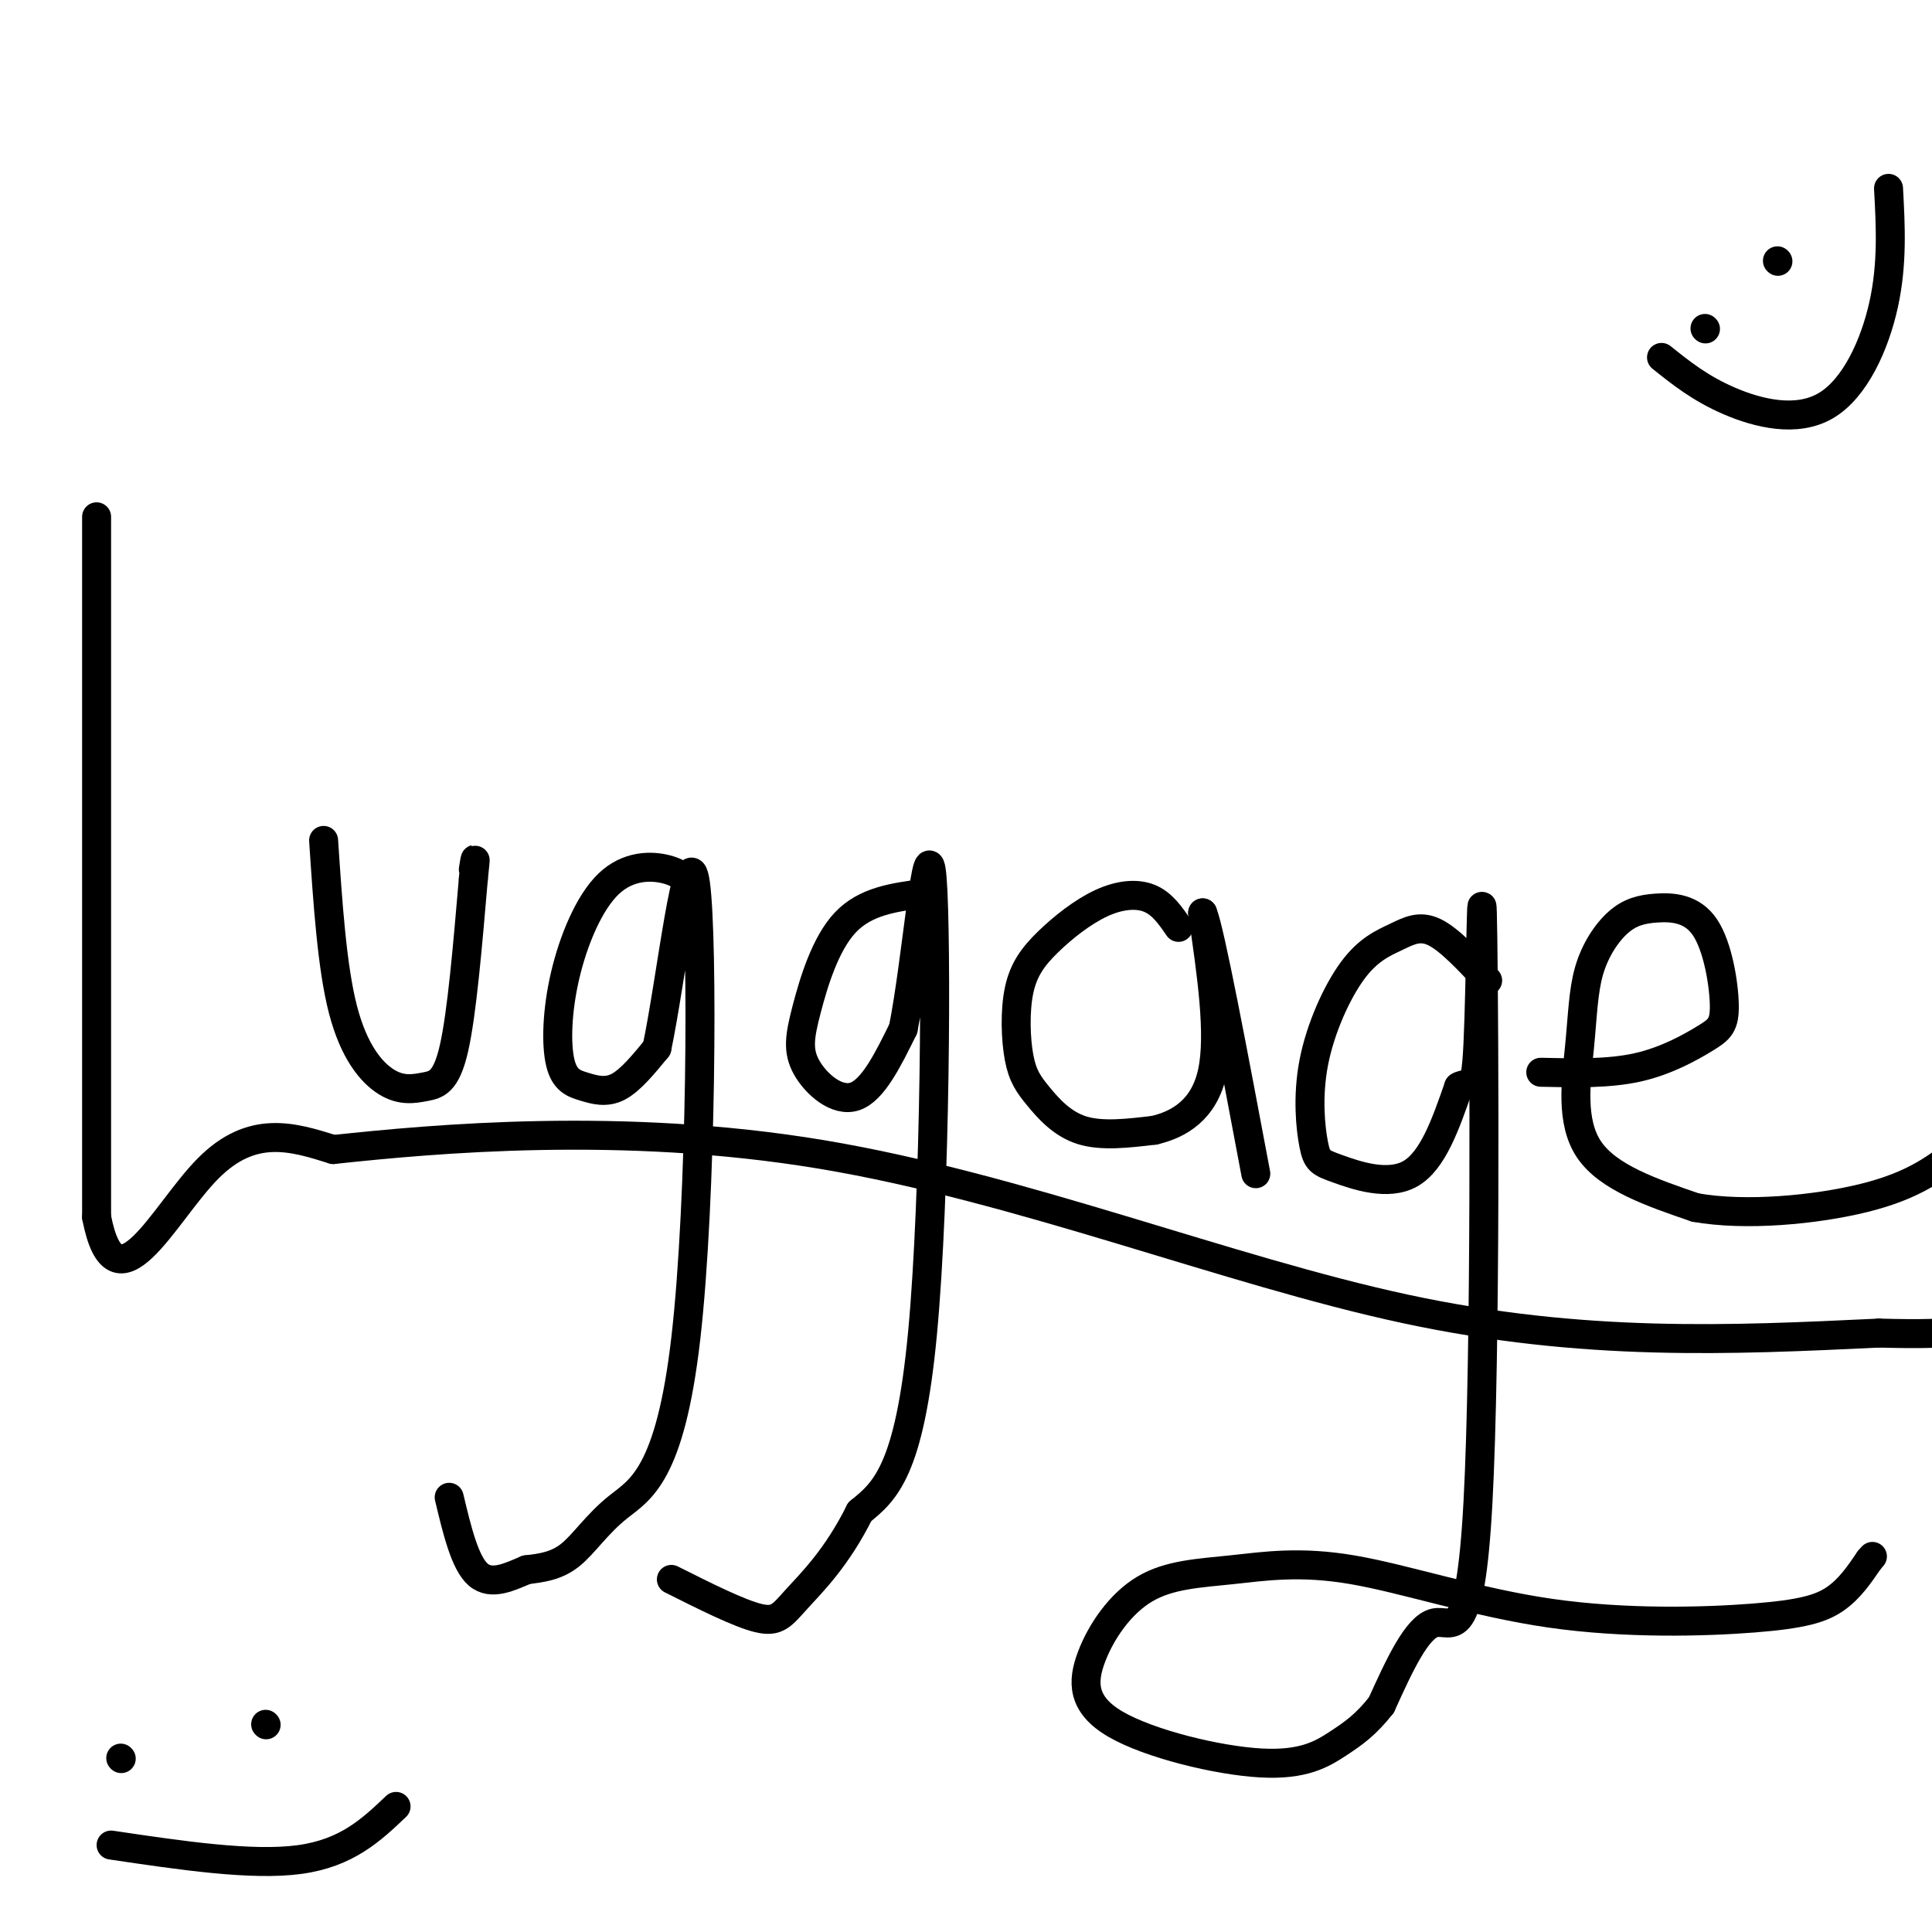
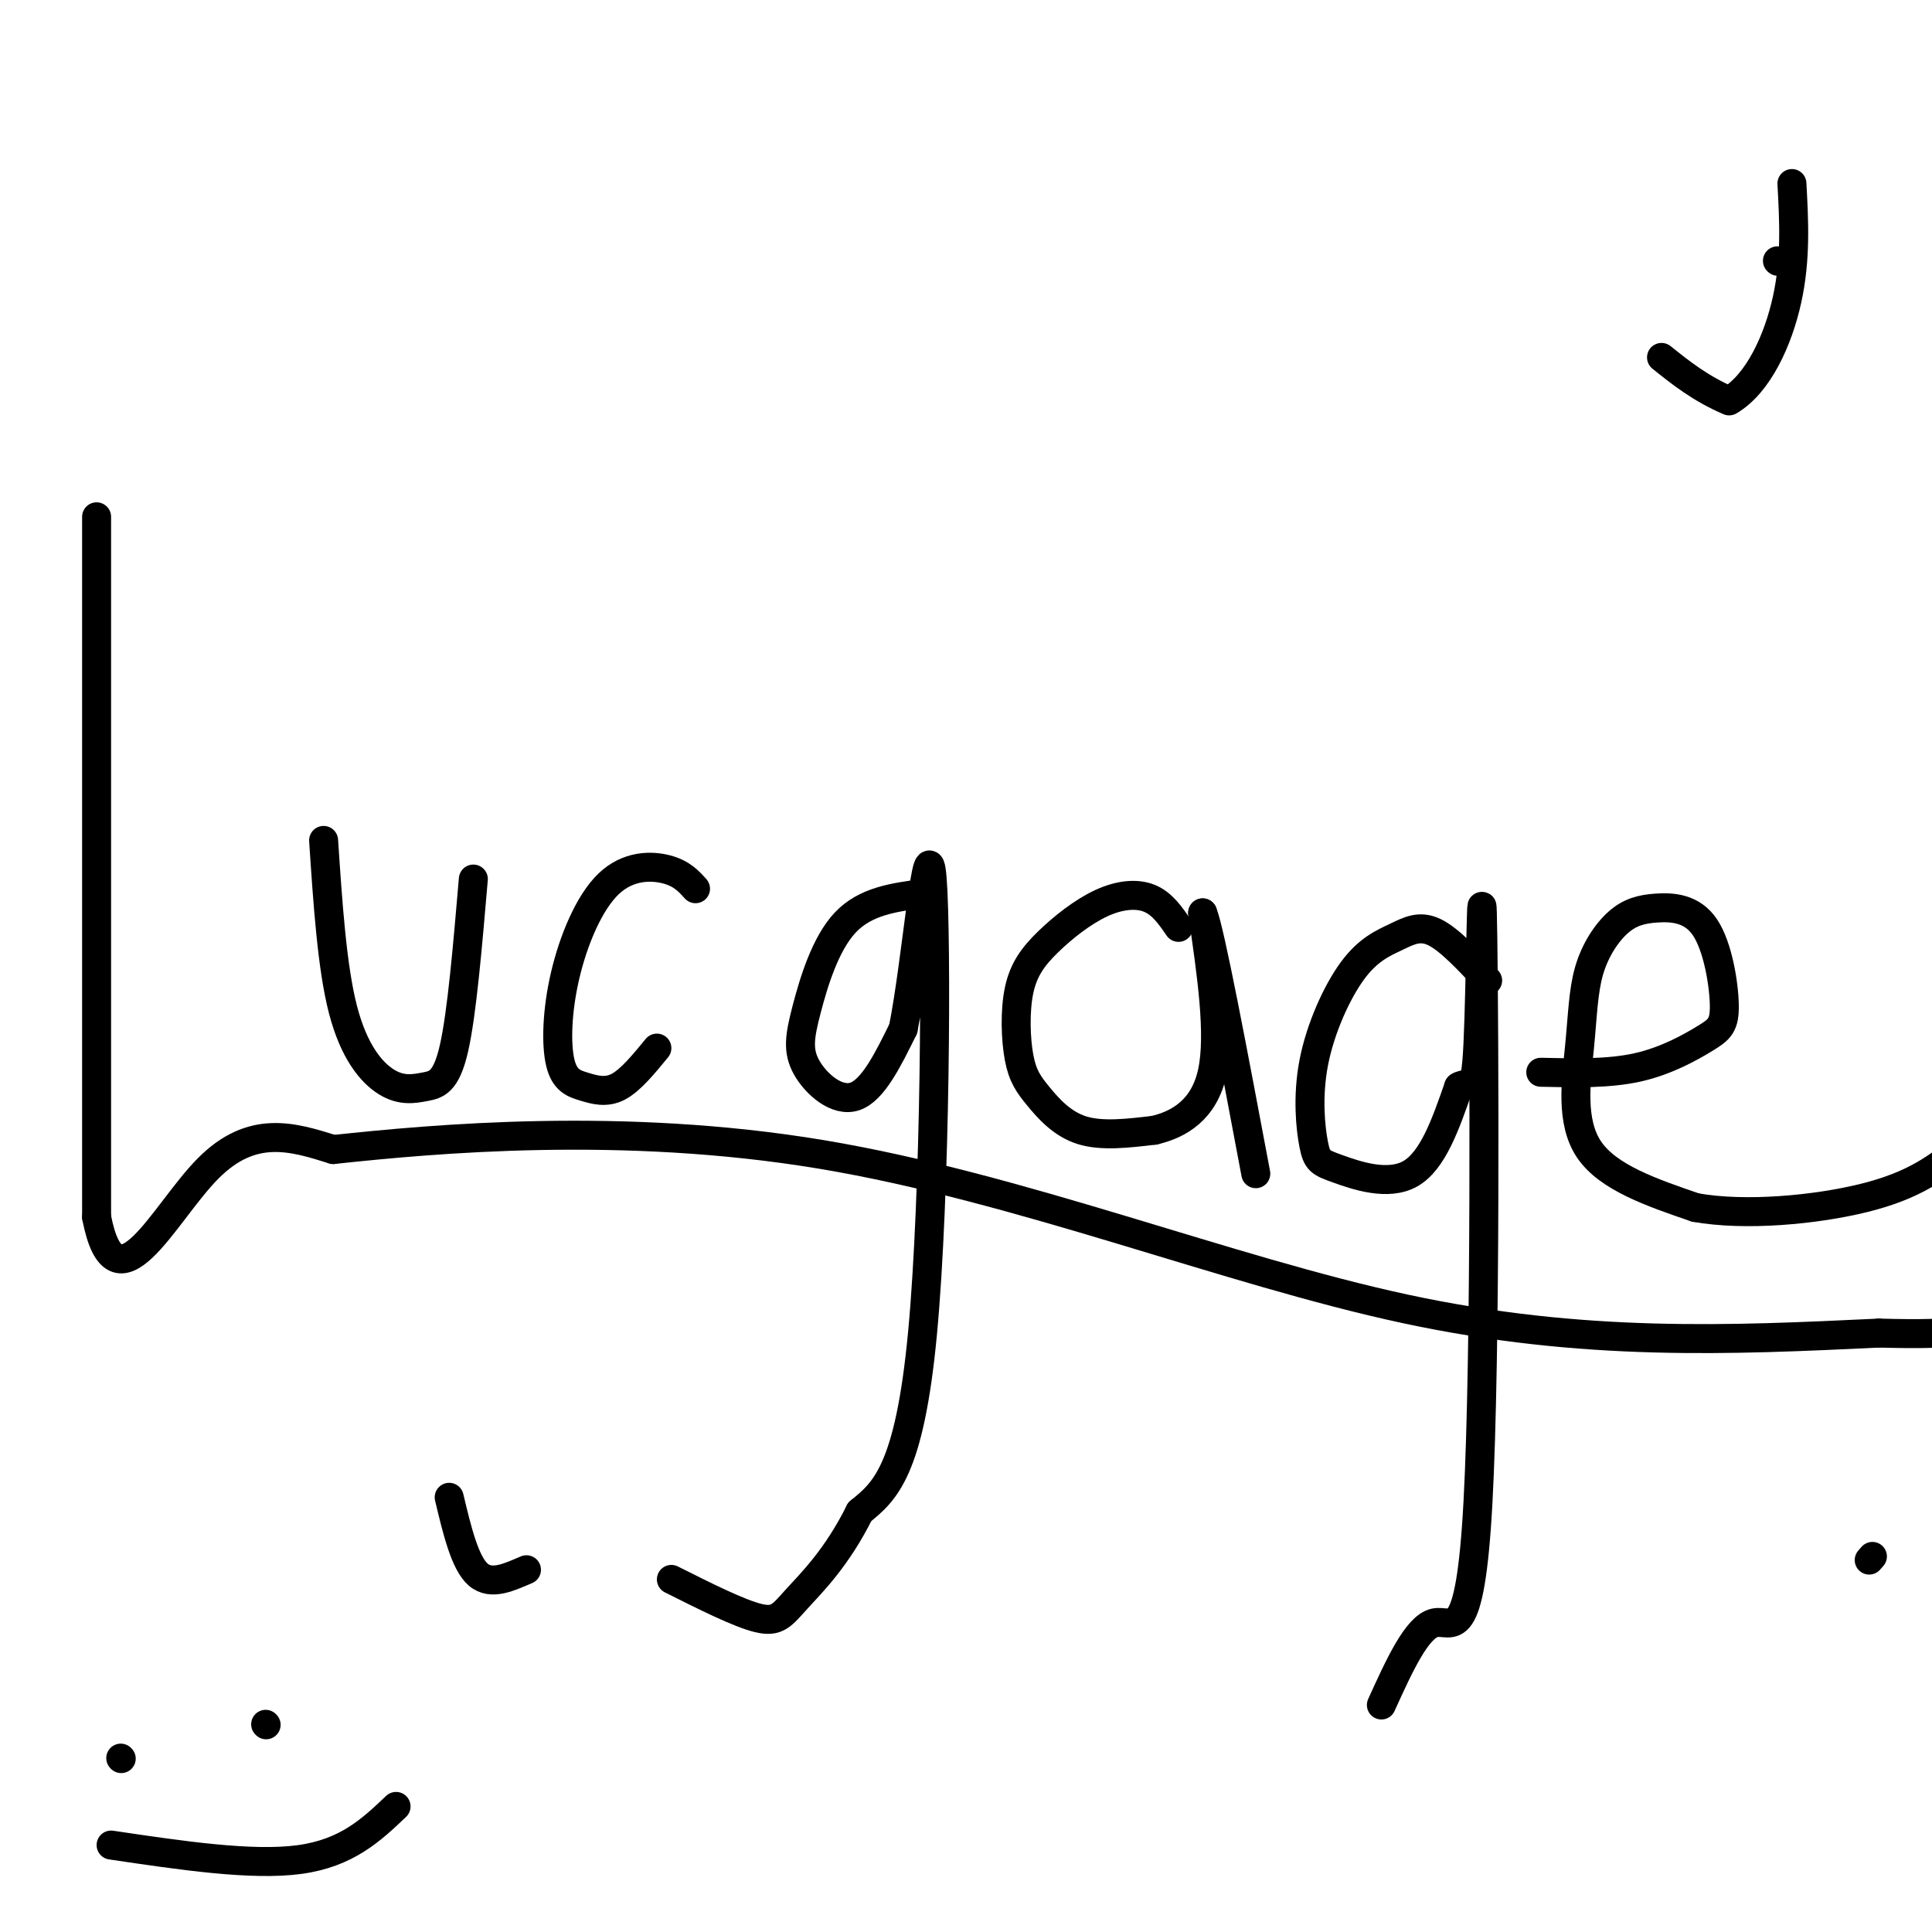
<svg xmlns="http://www.w3.org/2000/svg" viewBox="0 0 400 400" version="1.1">
  <g fill="none" stroke="#000000" stroke-width="6" stroke-linecap="round" stroke-linejoin="round">
    <path d="M20,107c0.000,0.000 0.000,145.000 0,145" />
    <path d="M20,252c3.956,20.511 13.844,-0.711 23,-10c9.156,-9.289 17.578,-6.644 26,-4" />
    <path d="M69,238c20.833,-2.238 59.917,-5.833 101,1c41.083,6.833 84.167,24.095 121,32c36.833,7.905 67.417,6.452 98,5" />
    <path d="M389,276c18.667,0.500 16.333,-0.750 14,-2" />
    <path d="M67,174c0.872,13.132 1.745,26.265 4,35c2.255,8.735 5.893,13.073 9,15c3.107,1.927 5.683,1.442 8,1c2.317,-0.442 4.376,-0.841 6,-8c1.624,-7.159 2.812,-21.080 4,-35" />
-     <path d="M98,182c0.667,-6.167 0.333,-4.083 0,-2" />
    <path d="M144,184c-1.434,-1.590 -2.868,-3.180 -6,-4c-3.132,-0.820 -7.961,-0.869 -12,3c-4.039,3.869 -7.287,11.655 -9,19c-1.713,7.345 -1.892,14.247 -1,18c0.892,3.753 2.856,4.357 5,5c2.144,0.643 4.470,1.327 7,0c2.530,-1.327 5.265,-4.663 8,-8" />
-     <path d="M136,217c2.979,-14.115 6.425,-45.401 8,-34c1.575,11.401 1.278,65.489 -2,94c-3.278,28.511 -9.536,31.445 -14,35c-4.464,3.555 -7.132,7.730 -10,10c-2.868,2.270 -5.934,2.635 -9,3" />
    <path d="M109,325c-3.356,1.400 -7.244,3.400 -10,1c-2.756,-2.400 -4.378,-9.200 -6,-16" />
    <path d="M191,185c-5.920,0.791 -11.841,1.582 -16,6c-4.159,4.418 -6.558,12.463 -8,18c-1.442,5.537 -1.927,8.568 0,12c1.927,3.432 6.265,7.266 10,6c3.735,-1.266 6.868,-7.633 10,-14" />
    <path d="M187,213c2.869,-14.333 5.042,-43.167 6,-31c0.958,12.167 0.702,65.333 -2,94c-2.702,28.667 -7.851,32.833 -13,37" />
    <path d="M178,313c-4.690,9.464 -9.917,14.625 -13,18c-3.083,3.375 -4.024,4.964 -8,4c-3.976,-0.964 -10.988,-4.482 -18,-8" />
    <path d="M244,192c-1.690,-2.461 -3.380,-4.922 -6,-6c-2.620,-1.078 -6.171,-0.774 -10,1c-3.829,1.774 -7.936,5.020 -11,8c-3.064,2.980 -5.086,5.696 -6,10c-0.914,4.304 -0.719,10.195 0,14c0.719,3.805 1.963,5.524 4,8c2.037,2.476 4.868,5.707 9,7c4.132,1.293 9.566,0.646 15,0" />
    <path d="M239,234c5.089,-1.200 10.311,-4.200 12,-12c1.689,-7.800 -0.156,-20.400 -2,-33" />
    <path d="M249,189c1.500,3.500 6.250,28.750 11,54" />
    <path d="M308,203c-3.952,-4.247 -7.904,-8.494 -11,-10c-3.096,-1.506 -5.335,-0.271 -8,1c-2.665,1.271 -5.756,2.578 -9,7c-3.244,4.422 -6.643,11.958 -8,19c-1.357,7.042 -0.673,13.588 0,17c0.673,3.412 1.335,3.688 5,5c3.665,1.312 10.333,3.661 15,1c4.667,-2.661 7.334,-10.330 10,-18" />
    <path d="M302,225c2.405,-1.680 3.418,3.119 4,-9c0.582,-12.119 0.733,-41.156 1,-22c0.267,19.156 0.649,86.503 -1,117c-1.649,30.497 -5.328,24.142 -9,25c-3.672,0.858 -7.336,8.929 -11,17" />
-     <path d="M286,353c-3.227,4.115 -5.793,5.902 -9,8c-3.207,2.098 -7.054,4.508 -16,4c-8.946,-0.508 -22.990,-3.935 -30,-8c-7.010,-4.065 -6.986,-8.770 -5,-14c1.986,-5.230 5.933,-10.986 11,-14c5.067,-3.014 11.253,-3.286 18,-4c6.747,-0.714 14.057,-1.871 25,0c10.943,1.871 25.521,6.770 41,9c15.479,2.230 31.860,1.793 42,1c10.140,-0.793 14.040,-1.941 17,-4c2.960,-2.059 4.980,-5.030 7,-8" />
    <path d="M387,323c1.167,-1.333 0.583,-0.667 0,0" />
    <path d="M319,222c7.003,0.165 14.007,0.330 20,-1c5.993,-1.330 10.976,-4.156 14,-6c3.024,-1.844 4.089,-2.706 4,-7c-0.089,-4.294 -1.332,-12.020 -4,-16c-2.668,-3.980 -6.762,-4.214 -10,-4c-3.238,0.214 -5.619,0.875 -8,3c-2.381,2.125 -4.762,5.714 -6,10c-1.238,4.286 -1.333,9.269 -2,16c-0.667,6.731 -1.905,15.209 2,21c3.905,5.791 12.952,8.896 22,12" />
    <path d="M351,250c10.274,1.857 24.958,0.500 35,-2c10.042,-2.500 15.440,-6.143 22,-12c6.560,-5.857 14.280,-13.929 22,-22" />
-     <path d="M353,68c0.000,0.000 0.100,0.100 0.1,0.1" />
    <path d="M368,54c0.000,0.000 0.100,0.100 0.1,0.1" />
-     <path d="M344,74c4.006,3.208 8.012,6.417 14,9c5.988,2.583 13.958,4.542 20,1c6.042,-3.542 10.155,-12.583 12,-21c1.845,-8.417 1.423,-16.208 1,-24" />
+     <path d="M344,74c4.006,3.208 8.012,6.417 14,9c6.042,-3.542 10.155,-12.583 12,-21c1.845,-8.417 1.423,-16.208 1,-24" />
    <path d="M25,364c0.000,0.000 0.100,0.100 0.1,0.1" />
    <path d="M55,357c0.000,0.000 0.100,0.100 0.1,0.1" />
    <path d="M23,382c14.583,2.167 29.167,4.333 39,3c9.833,-1.333 14.917,-6.167 20,-11" />
  </g>
</svg>